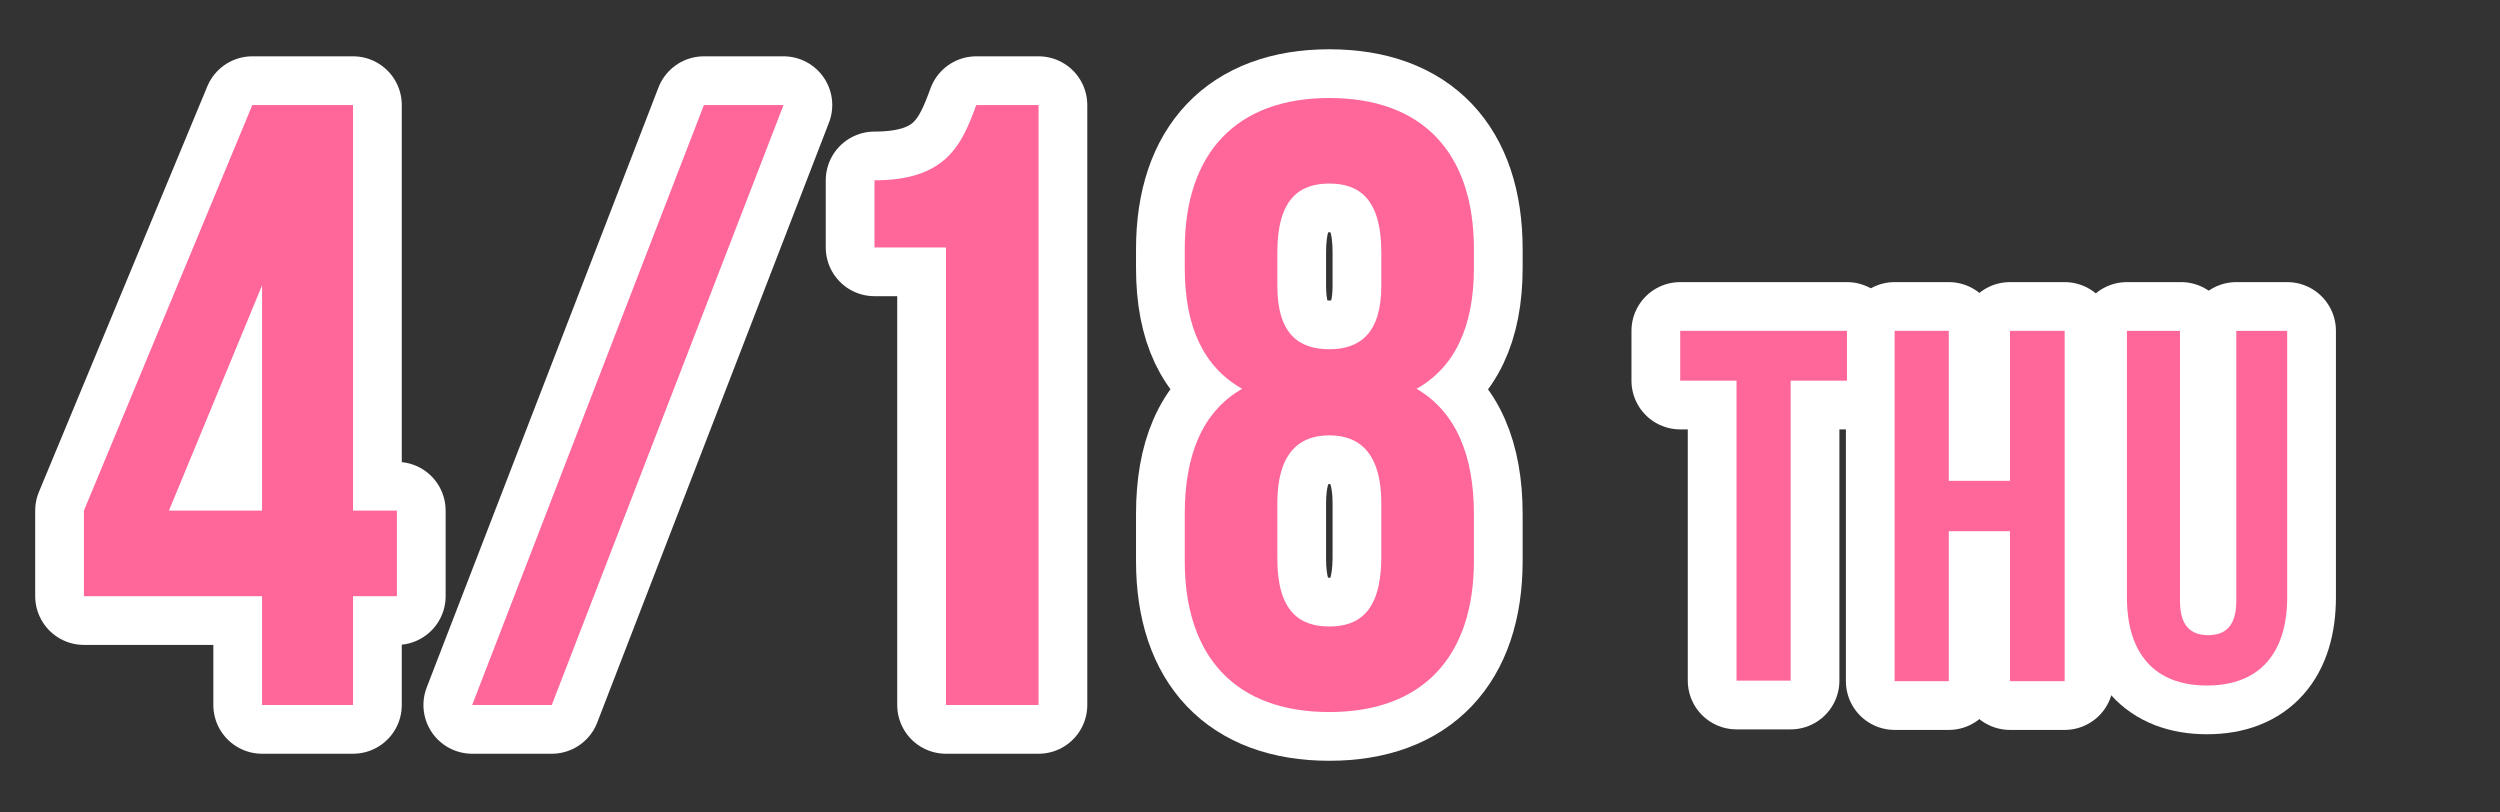
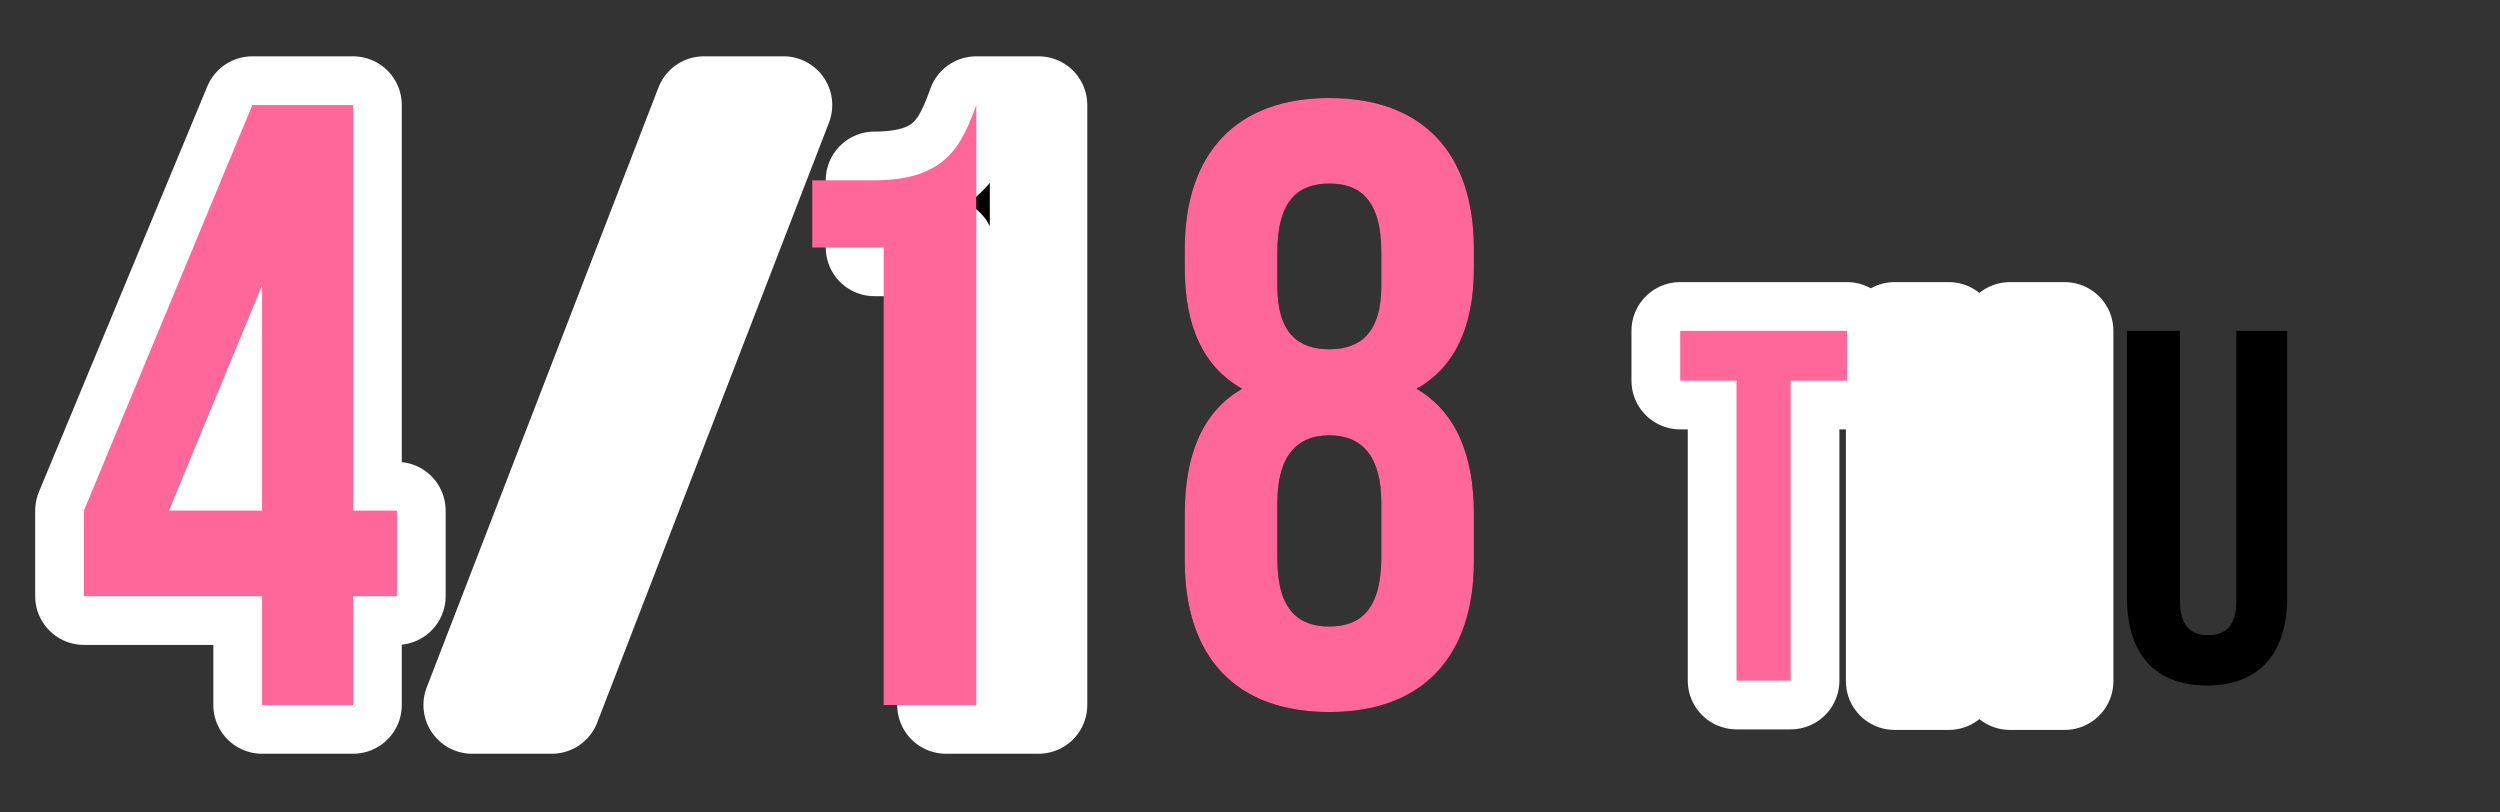
<svg xmlns="http://www.w3.org/2000/svg" id="_レイヤー_1" data-name=" レイヤー 1" width="461.7" height="150" version="1.1" viewBox="0 0 461.7 150">
  <rect x="0" y="0" width="461.7" height="150" fill="#333333" stroke="none" />
  <defs>
    <style>
      .cls-1 {
        fill: #000;
      }

      .cls-1, .cls-2 {
        stroke-width: 0px;
      }

      .cls-3 {
        fill: none;
        stroke: #fff;
        stroke-linecap: round;
        stroke-linejoin: round;
        stroke-width: 18px;
      }

      .cls-2 {
        fill: #f69;
      }
    </style>
  </defs>
  <g>
    <path class="cls-1" d="M15.5,94.3L46.6,19.4h18.6v74.9h8.1v15.8h-8.1v20.1h-16.8v-20.1H15.5v-15.8ZM48.4,94.3v-41.6l-17.2,41.6h17.2Z" />
    <path class="cls-1" d="M130,19.4h14.7l-42.8,110.8h-14.7l42.8-110.8Z" />
    <path class="cls-1" d="M161.5,33.3c13.2,0,16.1-6.5,18.8-13.9h11.5v110.8h-17.1V45.7h-13.2v-12.4Z" />
    <path class="cls-1" d="M245.5,131.5c-17.2,0-26.7-10.1-26.7-27.9v-8.7c0-10.6,3.1-18.8,10.6-23.1-7.1-4-10.6-11.4-10.6-22.3v-3.5c0-17.7,9.5-27.9,26.7-27.9s26.7,10.1,26.7,27.9v3.5c0,10.9-3.6,18.4-10.6,22.3,7.4,4.3,10.6,12.5,10.6,23.1v8.7c0,17.7-9.5,27.9-26.7,27.9ZM235.9,52.8c0,8.9,4,11.7,9.6,11.7s9.6-2.9,9.6-11.7v-6.2c0-10-4.2-12.7-9.6-12.7s-9.6,2.7-9.6,12.7v6.2ZM245.5,115.7c5.4,0,9.5-2.7,9.6-12.5v-10.3c0-8.7-3.6-12.5-9.6-12.5s-9.6,3.8-9.6,12.5v10.3c0,9.8,4.2,12.5,9.6,12.5Z" />
    <path class="cls-1" d="M310.3,61.1h30.8v9.2h-10.4v55.4h-10v-55.4h-10.4v-9.2Z" />
    <path class="cls-1" d="M359.9,125.8h-10V61.1h10v27.7h11.3v-27.7h10.1v64.7h-10.1v-27.7h-11.3v27.7Z" />
    <path class="cls-1" d="M402.6,61.1v49.9c0,4.6,2,6.3,5.2,6.3s5.2-1.7,5.2-6.3v-49.9h9.4v49.2c0,10.3-5.1,16.3-14.8,16.3s-14.8-5.9-14.8-16.3v-49.2h10Z" />
  </g>
  <g>
    <path class="cls-3" d="M15.5,94.3L46.6,19.4h18.6v74.9h8.1v15.8h-8.1v20.1h-16.8v-20.1H15.5v-15.8ZM48.4,94.3v-41.6l-17.2,41.6h17.2Z" />
    <path class="cls-3" d="M130,19.4h14.7l-42.8,110.8h-14.7l42.8-110.8Z" />
    <path class="cls-3" d="M161.5,33.3c13.2,0,16.1-6.5,18.8-13.9h11.5v110.8h-17.1V45.7h-13.2v-12.4Z" />
-     <path class="cls-3" d="M245.5,131.5c-17.2,0-26.7-10.1-26.7-27.9v-8.7c0-10.6,3.1-18.8,10.6-23.1-7.1-4-10.6-11.4-10.6-22.3v-3.5c0-17.7,9.5-27.9,26.7-27.9s26.7,10.1,26.7,27.9v3.5c0,10.9-3.6,18.4-10.6,22.3,7.4,4.3,10.6,12.5,10.6,23.1v8.7c0,17.7-9.5,27.9-26.7,27.9ZM235.9,52.8c0,8.9,4,11.7,9.6,11.7s9.6-2.9,9.6-11.7v-6.2c0-10-4.2-12.7-9.6-12.7s-9.6,2.7-9.6,12.7v6.2ZM245.5,115.7c5.4,0,9.5-2.7,9.6-12.5v-10.3c0-8.7-3.6-12.5-9.6-12.5s-9.6,3.8-9.6,12.5v10.3c0,9.8,4.2,12.5,9.6,12.5Z" />
    <path class="cls-3" d="M310.3,61.1h30.8v9.2h-10.4v55.4h-10v-55.4h-10.4v-9.2Z" />
    <path class="cls-3" d="M359.9,125.8h-10V61.1h10v27.7h11.3v-27.7h10.1v64.7h-10.1v-27.7h-11.3v27.7Z" />
-     <path class="cls-3" d="M402.6,61.1v49.9c0,4.6,2,6.3,5.2,6.3s5.2-1.7,5.2-6.3v-49.9h9.4v49.2c0,10.3-5.1,16.3-14.8,16.3s-14.8-5.9-14.8-16.3v-49.2h10Z" />
  </g>
  <g>
    <path class="cls-2" d="M15.5,94.3L46.6,19.4h18.6v74.9h8.1v15.8h-8.1v20.1h-16.8v-20.1H15.5v-15.8ZM48.4,94.3v-41.6l-17.2,41.6h17.2Z" />
-     <path class="cls-2" d="M130,19.4h14.7l-42.8,110.8h-14.7l42.8-110.8Z" />
-     <path class="cls-2" d="M161.5,33.3c13.2,0,16.1-6.5,18.8-13.9h11.5v110.8h-17.1V45.7h-13.2v-12.4Z" />
+     <path class="cls-2" d="M161.5,33.3c13.2,0,16.1-6.5,18.8-13.9v110.8h-17.1V45.7h-13.2v-12.4Z" />
    <path class="cls-2" d="M245.5,131.5c-17.2,0-26.7-10.1-26.7-27.9v-8.7c0-10.6,3.1-18.8,10.6-23.1-7.1-4-10.6-11.4-10.6-22.3v-3.5c0-17.7,9.5-27.9,26.7-27.9s26.7,10.1,26.7,27.9v3.5c0,10.9-3.6,18.4-10.6,22.3,7.4,4.3,10.6,12.5,10.6,23.1v8.7c0,17.7-9.5,27.9-26.7,27.9ZM235.9,52.8c0,8.9,4,11.7,9.6,11.7s9.6-2.9,9.6-11.7v-6.2c0-10-4.2-12.7-9.6-12.7s-9.6,2.7-9.6,12.7v6.2ZM245.5,115.7c5.4,0,9.5-2.7,9.6-12.5v-10.3c0-8.7-3.6-12.5-9.6-12.5s-9.6,3.8-9.6,12.5v10.3c0,9.8,4.2,12.5,9.6,12.5Z" />
    <path class="cls-2" d="M310.3,61.1h30.8v9.2h-10.4v55.4h-10v-55.4h-10.4v-9.2Z" />
-     <path class="cls-2" d="M359.9,125.8h-10V61.1h10v27.7h11.3v-27.7h10.1v64.7h-10.1v-27.7h-11.3v27.7Z" />
-     <path class="cls-2" d="M402.6,61.1v49.9c0,4.6,2,6.3,5.2,6.3s5.2-1.7,5.2-6.3v-49.9h9.4v49.2c0,10.3-5.1,16.3-14.8,16.3s-14.8-5.9-14.8-16.3v-49.2h10Z" />
  </g>
</svg>